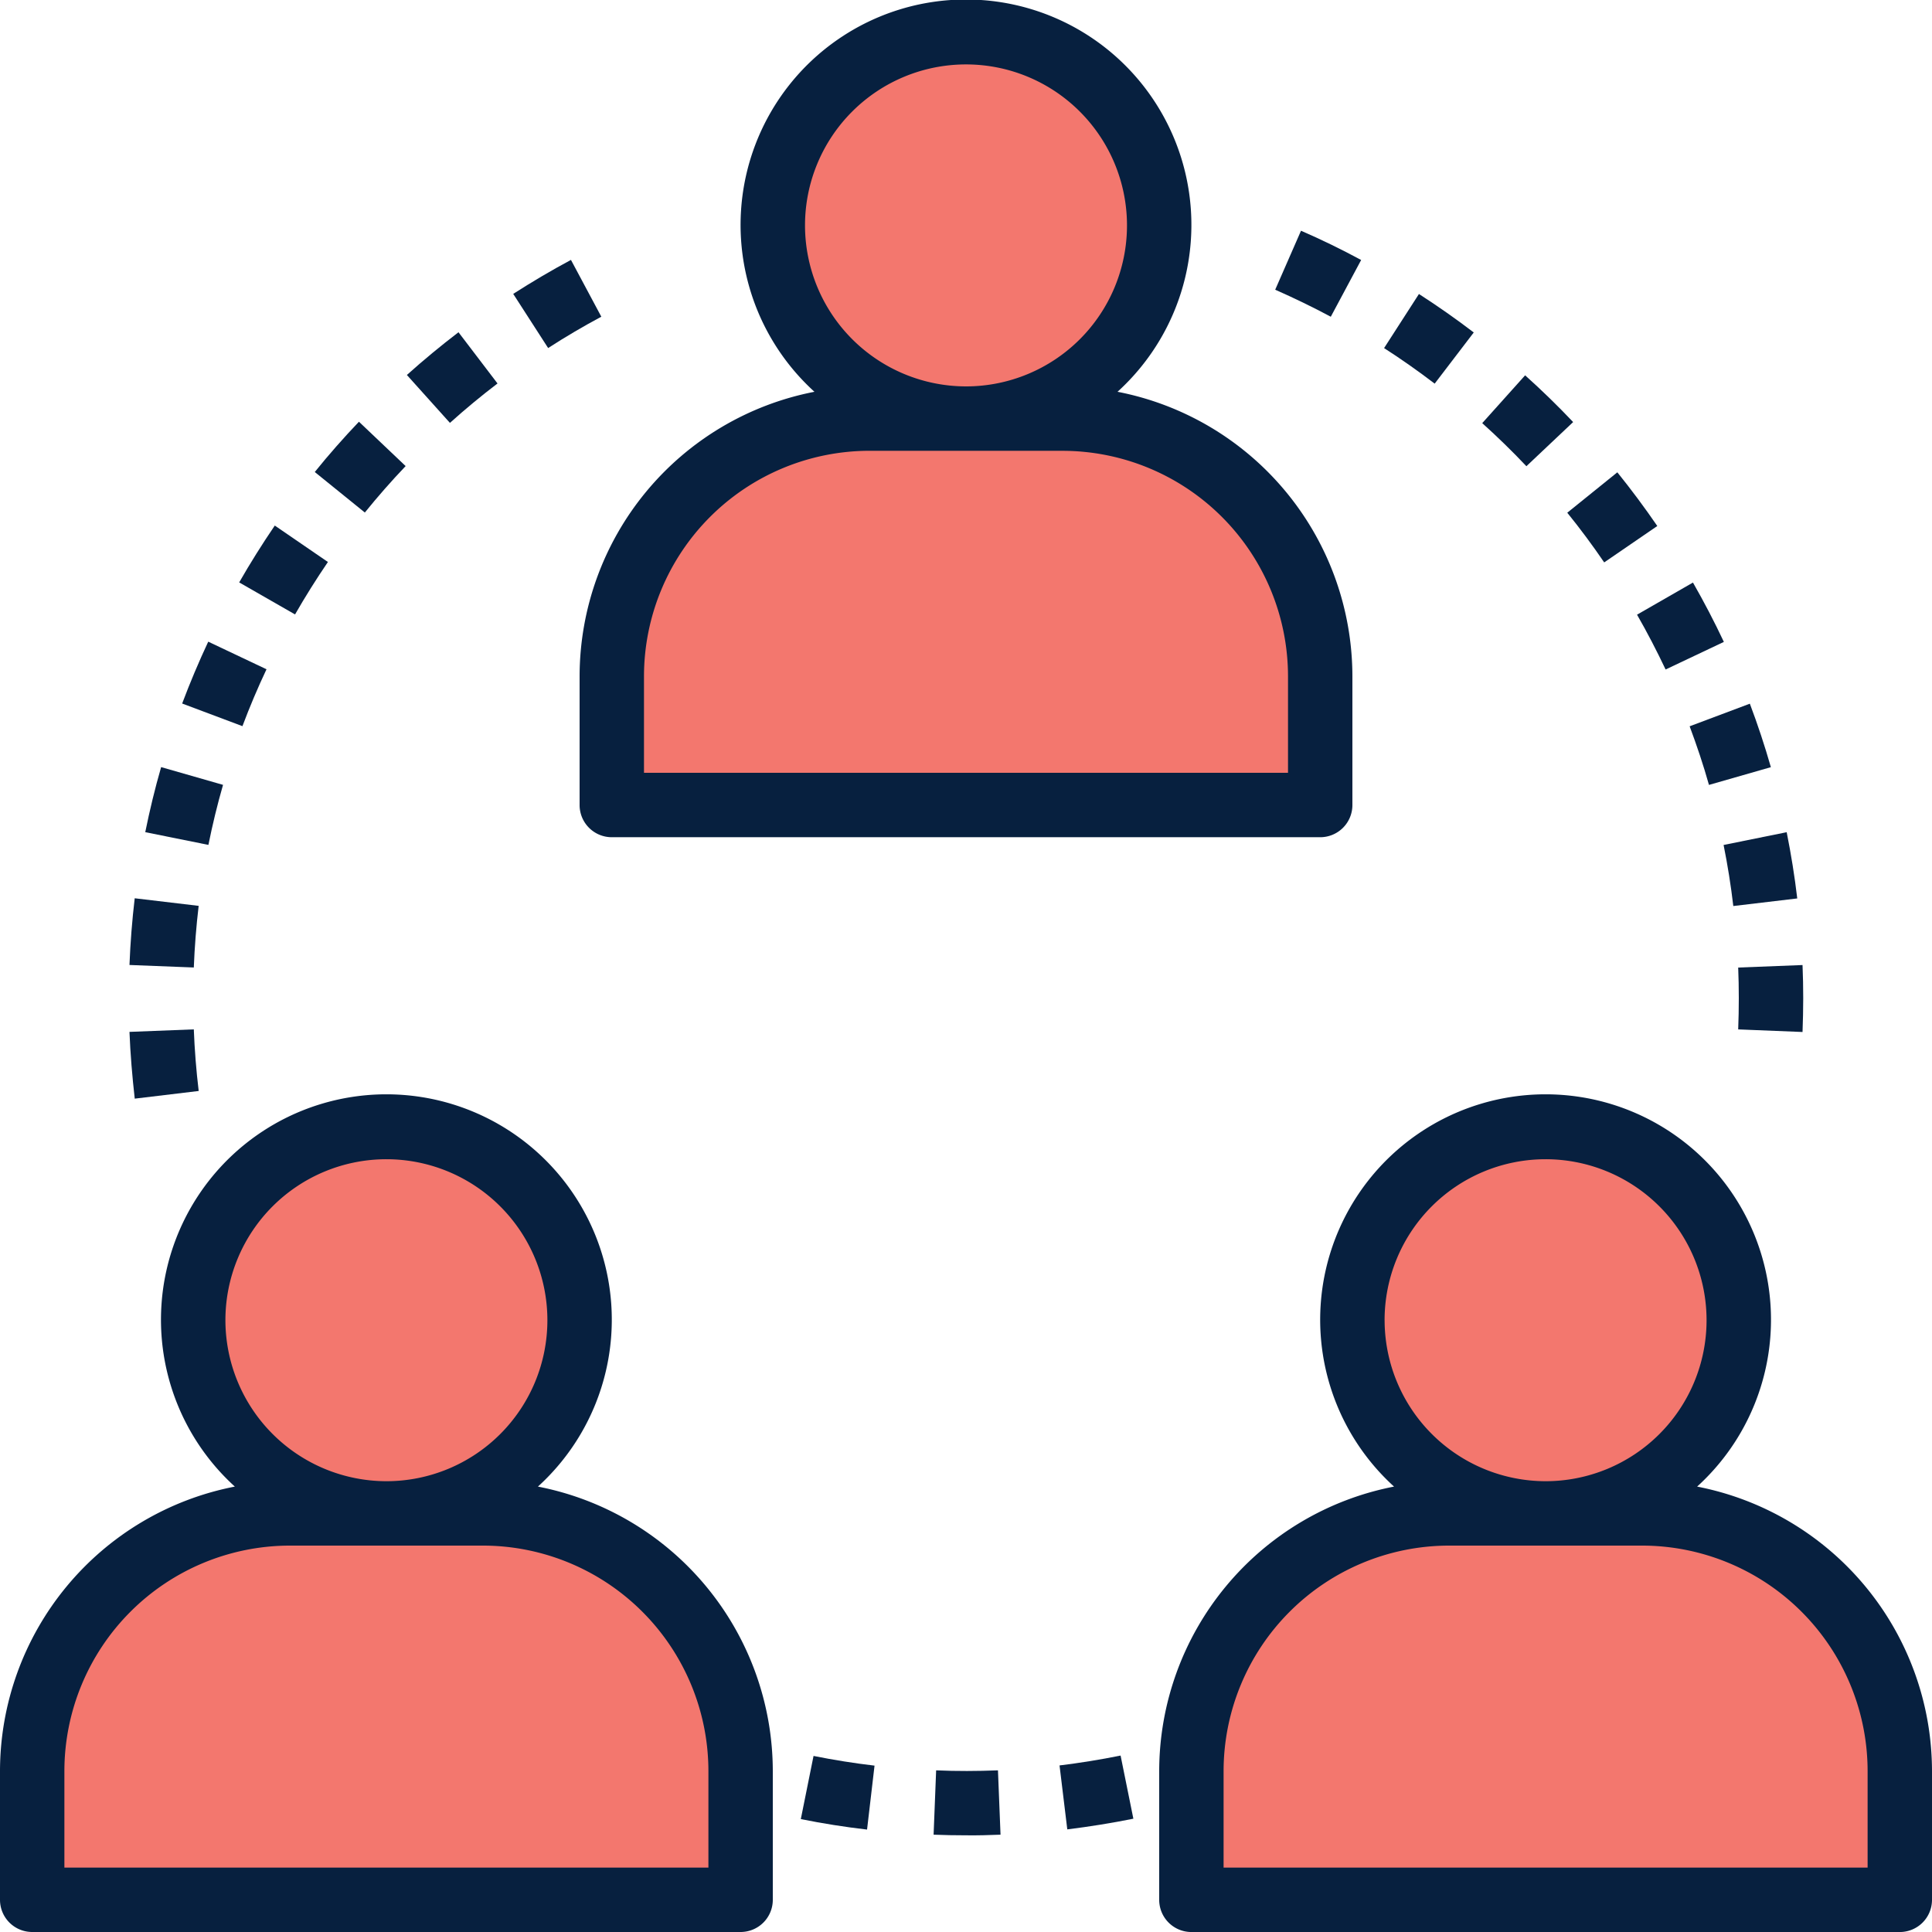
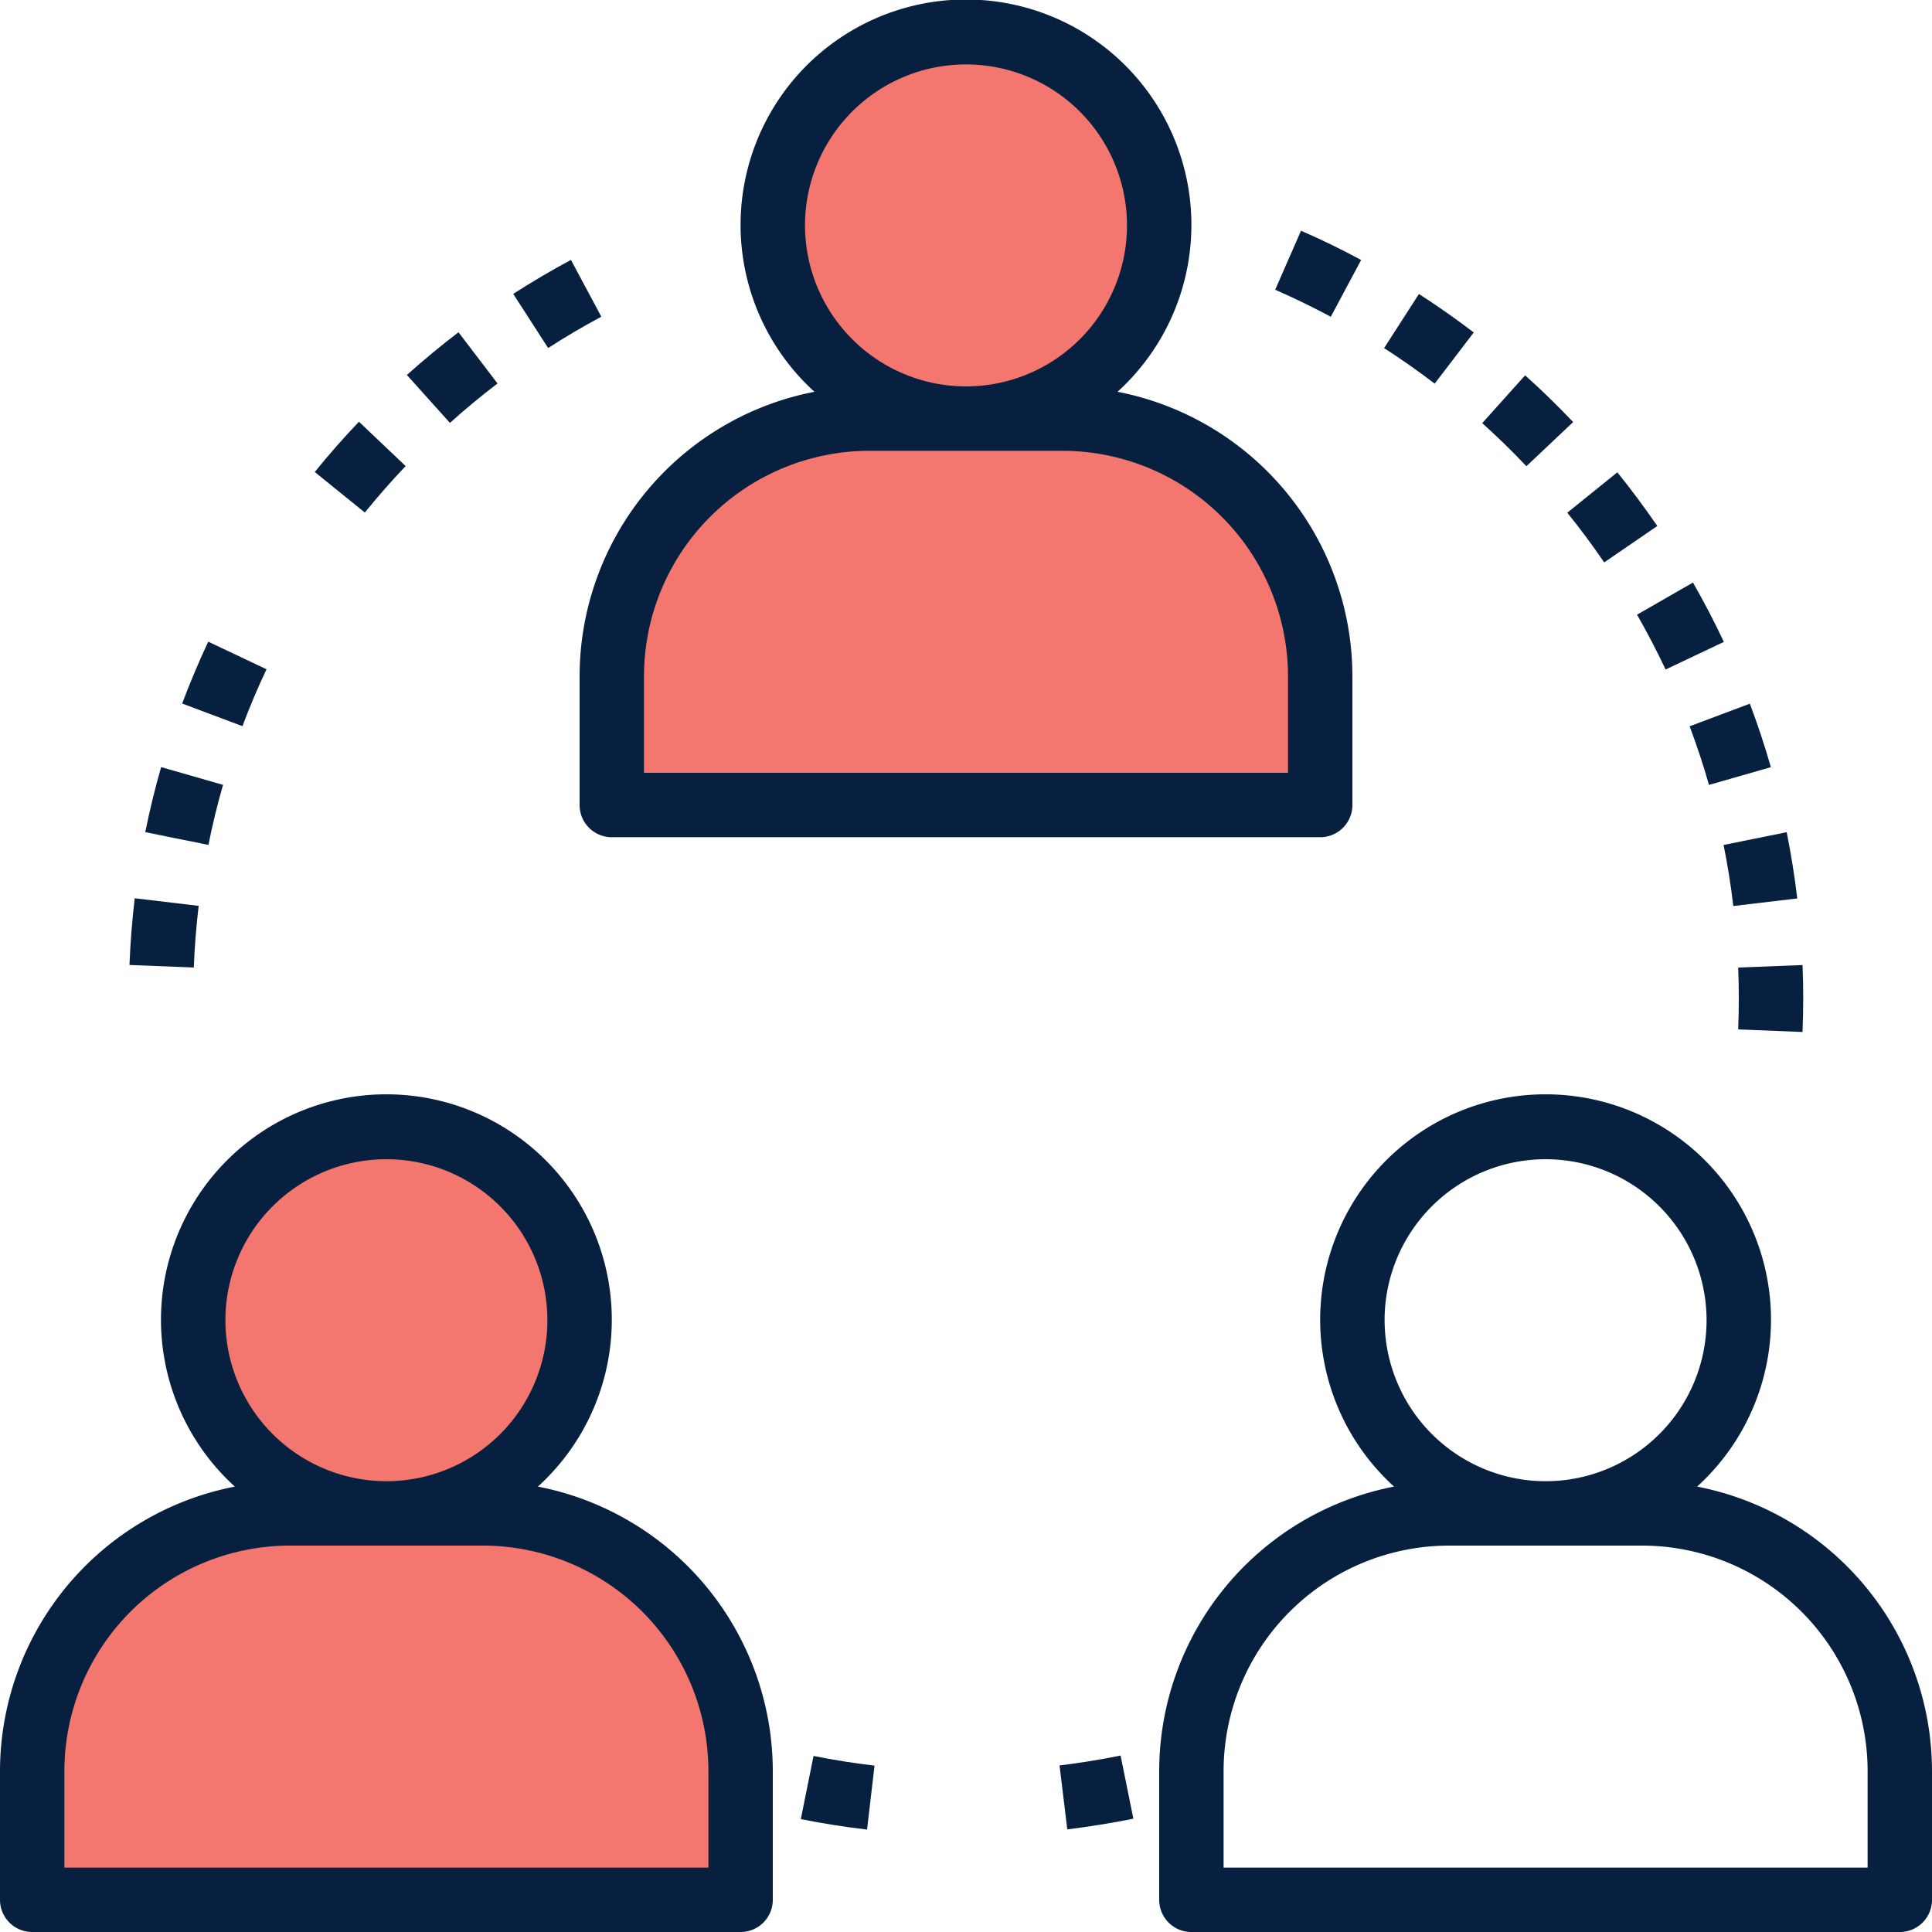
<svg xmlns="http://www.w3.org/2000/svg" id="Group_8139" data-name="Group 8139" width="70" height="70" viewBox="0 0 70 70">
  <g id="Group_8139-2" data-name="Group 8139" transform="translate(22.167 1.167)">
    <circle id="Ellipse_1111" data-name="Ellipse 1111" cx="7" cy="7" r="7" transform="translate(5.833)" fill="#f3776e" />
    <path id="Path_10987" data-name="Path 10987" d="M152,113.333V118h25.667v-4.667A9.334,9.334,0,0,0,168.333,104h-7A9.334,9.334,0,0,0,152,113.333Z" transform="translate(-152 -90)" fill="#f3776e" />
  </g>
  <g id="Group_8140" data-name="Group 8140" transform="translate(1.167 40.833)">
    <circle id="Ellipse_1112" data-name="Ellipse 1112" cx="7" cy="7" r="7" transform="translate(5.833)" fill="#f3776e" />
    <path id="Path_10988" data-name="Path 10988" d="M33.667,385.333A9.334,9.334,0,0,0,24.333,376h-7A9.334,9.334,0,0,0,8,385.333V390H33.667Z" transform="translate(-8 -362)" fill="#f3776e" />
  </g>
  <g id="Group_8141" data-name="Group 8141" transform="translate(43.167 40.833)">
-     <circle id="Ellipse_1113" data-name="Ellipse 1113" cx="7" cy="7" r="7" transform="translate(5.833)" fill="#f3776e" />
-     <path id="Path_10989" data-name="Path 10989" d="M312.333,376h-7A9.334,9.334,0,0,0,296,385.333V390h25.667v-4.667A9.334,9.334,0,0,0,312.333,376Z" transform="translate(-296 -362)" fill="#f3776e" />
-   </g>
+     </g>
  <g id="Group_8142" data-name="Group 8142">
    <path id="Path_10990" data-name="Path 10990" d="M144,24.5v4.667a1.166,1.166,0,0,0,1.167,1.167h25.667A1.166,1.166,0,0,0,172,29.167V24.5a10.513,10.513,0,0,0-8.51-10.305,8.167,8.167,0,1,0-10.981,0A10.513,10.513,0,0,0,144,24.5Zm8.167-16.333A5.833,5.833,0,1,1,158,14,5.84,5.84,0,0,1,152.167,8.167Zm2.333,8.167h7a8.176,8.176,0,0,1,8.167,8.167V28H146.333V24.5A8.176,8.176,0,0,1,154.5,16.333Z" transform="translate(-123)" fill="#07203f" />
    <path id="Path_10991" data-name="Path 10991" d="M1.167,302.333H26.833A1.166,1.166,0,0,0,28,301.167V296.5a10.514,10.514,0,0,0-8.51-10.305,8.167,8.167,0,1,0-10.981,0A10.514,10.514,0,0,0,0,296.5v4.667A1.166,1.166,0,0,0,1.167,302.333Zm7-22.167A5.833,5.833,0,1,1,14,286,5.84,5.84,0,0,1,8.167,280.167ZM2.333,296.5a8.176,8.176,0,0,1,8.167-8.167h7a8.176,8.176,0,0,1,8.167,8.167V300H2.333Z" transform="translate(0 -232.333)" fill="#07203f" />
    <path id="Path_10992" data-name="Path 10992" d="M307.49,286.195a8.167,8.167,0,1,0-10.981,0A10.514,10.514,0,0,0,288,296.5v4.667a1.166,1.166,0,0,0,1.167,1.167h25.667A1.166,1.166,0,0,0,316,301.167V296.5A10.514,10.514,0,0,0,307.49,286.195Zm-11.324-6.028A5.833,5.833,0,1,1,302,286,5.84,5.84,0,0,1,296.167,280.167ZM313.667,300H290.333v-3.5a8.176,8.176,0,0,1,8.167-8.167h7a8.176,8.176,0,0,1,8.167,8.167Z" transform="translate(-246 -232.333)" fill="#07203f" />
    <path id="Path_10993" data-name="Path 10993" d="M102.958,82.544c-.638.487-1.267,1.007-1.87,1.548l1.56,1.736c.555-.5,1.135-.98,1.724-1.428Z" transform="translate(-86.346 -70.506)" fill="#07203f" />
-     <path id="Path_10994" data-name="Path 10994" d="M32.168,255.835c.032.8.1,1.618.191,2.419l2.317-.278c-.089-.738-.148-1.49-.177-2.232Z" transform="translate(-27.477 -218.448)" fill="#07203f" />
    <path id="Path_10995" data-name="Path 10995" d="M127.512,65.8l1.265,1.962c.63-.407,1.279-.789,1.927-1.135l-1.1-2.058C128.9,64.945,128.2,65.359,127.512,65.8Z" transform="translate(-108.917 -55.152)" fill="#07203f" />
    <path id="Path_10996" data-name="Path 10996" d="M32.168,225.593l2.331.091c.029-.747.089-1.5.176-2.233l-2.317-.275C32.264,223.972,32.2,224.785,32.168,225.593Z" transform="translate(-27.477 -190.63)" fill="#07203f" />
    <path id="Path_10997" data-name="Path 10997" d="M81.5,106.383l-1.692-1.607c-.559.588-1.1,1.2-1.6,1.822l1.814,1.468C80.486,107.492,80.983,106.925,81.5,106.383Z" transform="translate(-66.803 -89.496)" fill="#07203f" />
    <path id="Path_10998" data-name="Path 10998" d="M36.088,192.941l2.288.461c.147-.729.324-1.462.53-2.175l-2.243-.643C36.44,191.355,36.248,192.15,36.088,192.941Z" transform="translate(-30.825 -162.79)" fill="#07203f" />
    <path id="Path_10999" data-name="Path 10999" d="M45.256,161.678l2.184.82c.263-.7.555-1.391.872-2.061l-2.111-1C45.858,160.169,45.541,160.92,45.256,161.678Z" transform="translate(-38.656 -136.188)" fill="#07203f" />
-     <path id="Path_11000" data-name="Path 11000" d="M59.424,132.656l2.024,1.16c.369-.644.77-1.282,1.191-1.9l-1.925-1.32C60.258,131.266,59.824,131.957,59.424,132.656Z" transform="translate(-50.758 -111.554)" fill="#07203f" />
    <path id="Path_11001" data-name="Path 11001" d="M265.452,436.16c-.724.147-1.468.267-2.212.358l.281,2.317c.805-.1,1.61-.229,2.394-.387Z" transform="translate(-224.851 -372.553)" fill="#07203f" />
-     <path id="Path_11002" data-name="Path 11002" d="M234.377,442.171l-.093-2.331c-.745.029-1.5.033-2.24,0l-.092,2.331c.388.016.78.023,1.177.023C233.547,442.2,233.963,442.187,234.377,442.171Z" transform="translate(-198.126 -375.697)" fill="#07203f" />
    <path id="Path_11003" data-name="Path 11003" d="M199.4,436.256l-.461,2.288c.785.159,1.592.286,2.4.38l.271-2.317C200.864,436.52,200.12,436.4,199.4,436.256Z" transform="translate(-169.924 -372.635)" fill="#07203f" />
    <path id="Path_11004" data-name="Path 11004" d="M406.72,145.9c.37.645.717,1.314,1.035,1.986l2.111-1c-.343-.728-.72-1.451-1.12-2.15Z" transform="translate(-347.407 -123.629)" fill="#07203f" />
    <path id="Path_11005" data-name="Path 11005" d="M419.784,175.637c.261.7.5,1.41.7,2.124l2.243-.643c-.222-.775-.478-1.549-.762-2.3Z" transform="translate(-358.565 -149.322)" fill="#07203f" />
    <path id="Path_11006" data-name="Path 11006" d="M389.384,118.788c.466.575.916,1.181,1.338,1.8l1.924-1.319c-.457-.666-.944-1.321-1.448-1.945Z" transform="translate(-332.599 -100.211)" fill="#07203f" />
    <path id="Path_11007" data-name="Path 11007" d="M428.224,207.236c.147.73.266,1.475.352,2.212l2.317-.275c-.094-.8-.223-1.6-.383-2.4Z" transform="translate(-365.775 -176.621)" fill="#07203f" />
    <path id="Path_11008" data-name="Path 11008" d="M368.256,94.96c.555.5,1.094,1.024,1.6,1.561l1.694-1.6c-.553-.583-1.137-1.153-1.74-1.693Z" transform="translate(-314.552 -79.629)" fill="#07203f" />
    <path id="Path_11009" data-name="Path 11009" d="M317.759,57.328l-.935,2.137c.68.3,1.357.627,2.014.979l1.1-2.056C319.231,58.006,318.5,57.649,317.759,57.328Z" transform="translate(-270.621 -48.968)" fill="#07203f" />
    <path id="Path_11010" data-name="Path 11010" d="M347.121,74.434c-.643-.491-1.31-.959-1.986-1.394L343.872,75c.623.4,1.239.834,1.833,1.288Z" transform="translate(-293.724 -62.388)" fill="#07203f" />
    <path id="Path_11011" data-name="Path 11011" d="M434.179,242.2q.024-.609.025-1.226c0-.4-.008-.8-.025-1.2l-2.331.091c.015.367.022.738.022,1.108s-.007.756-.022,1.133Z" transform="translate(-368.87 -204.809)" fill="#07203f" />
  </g>
</svg>